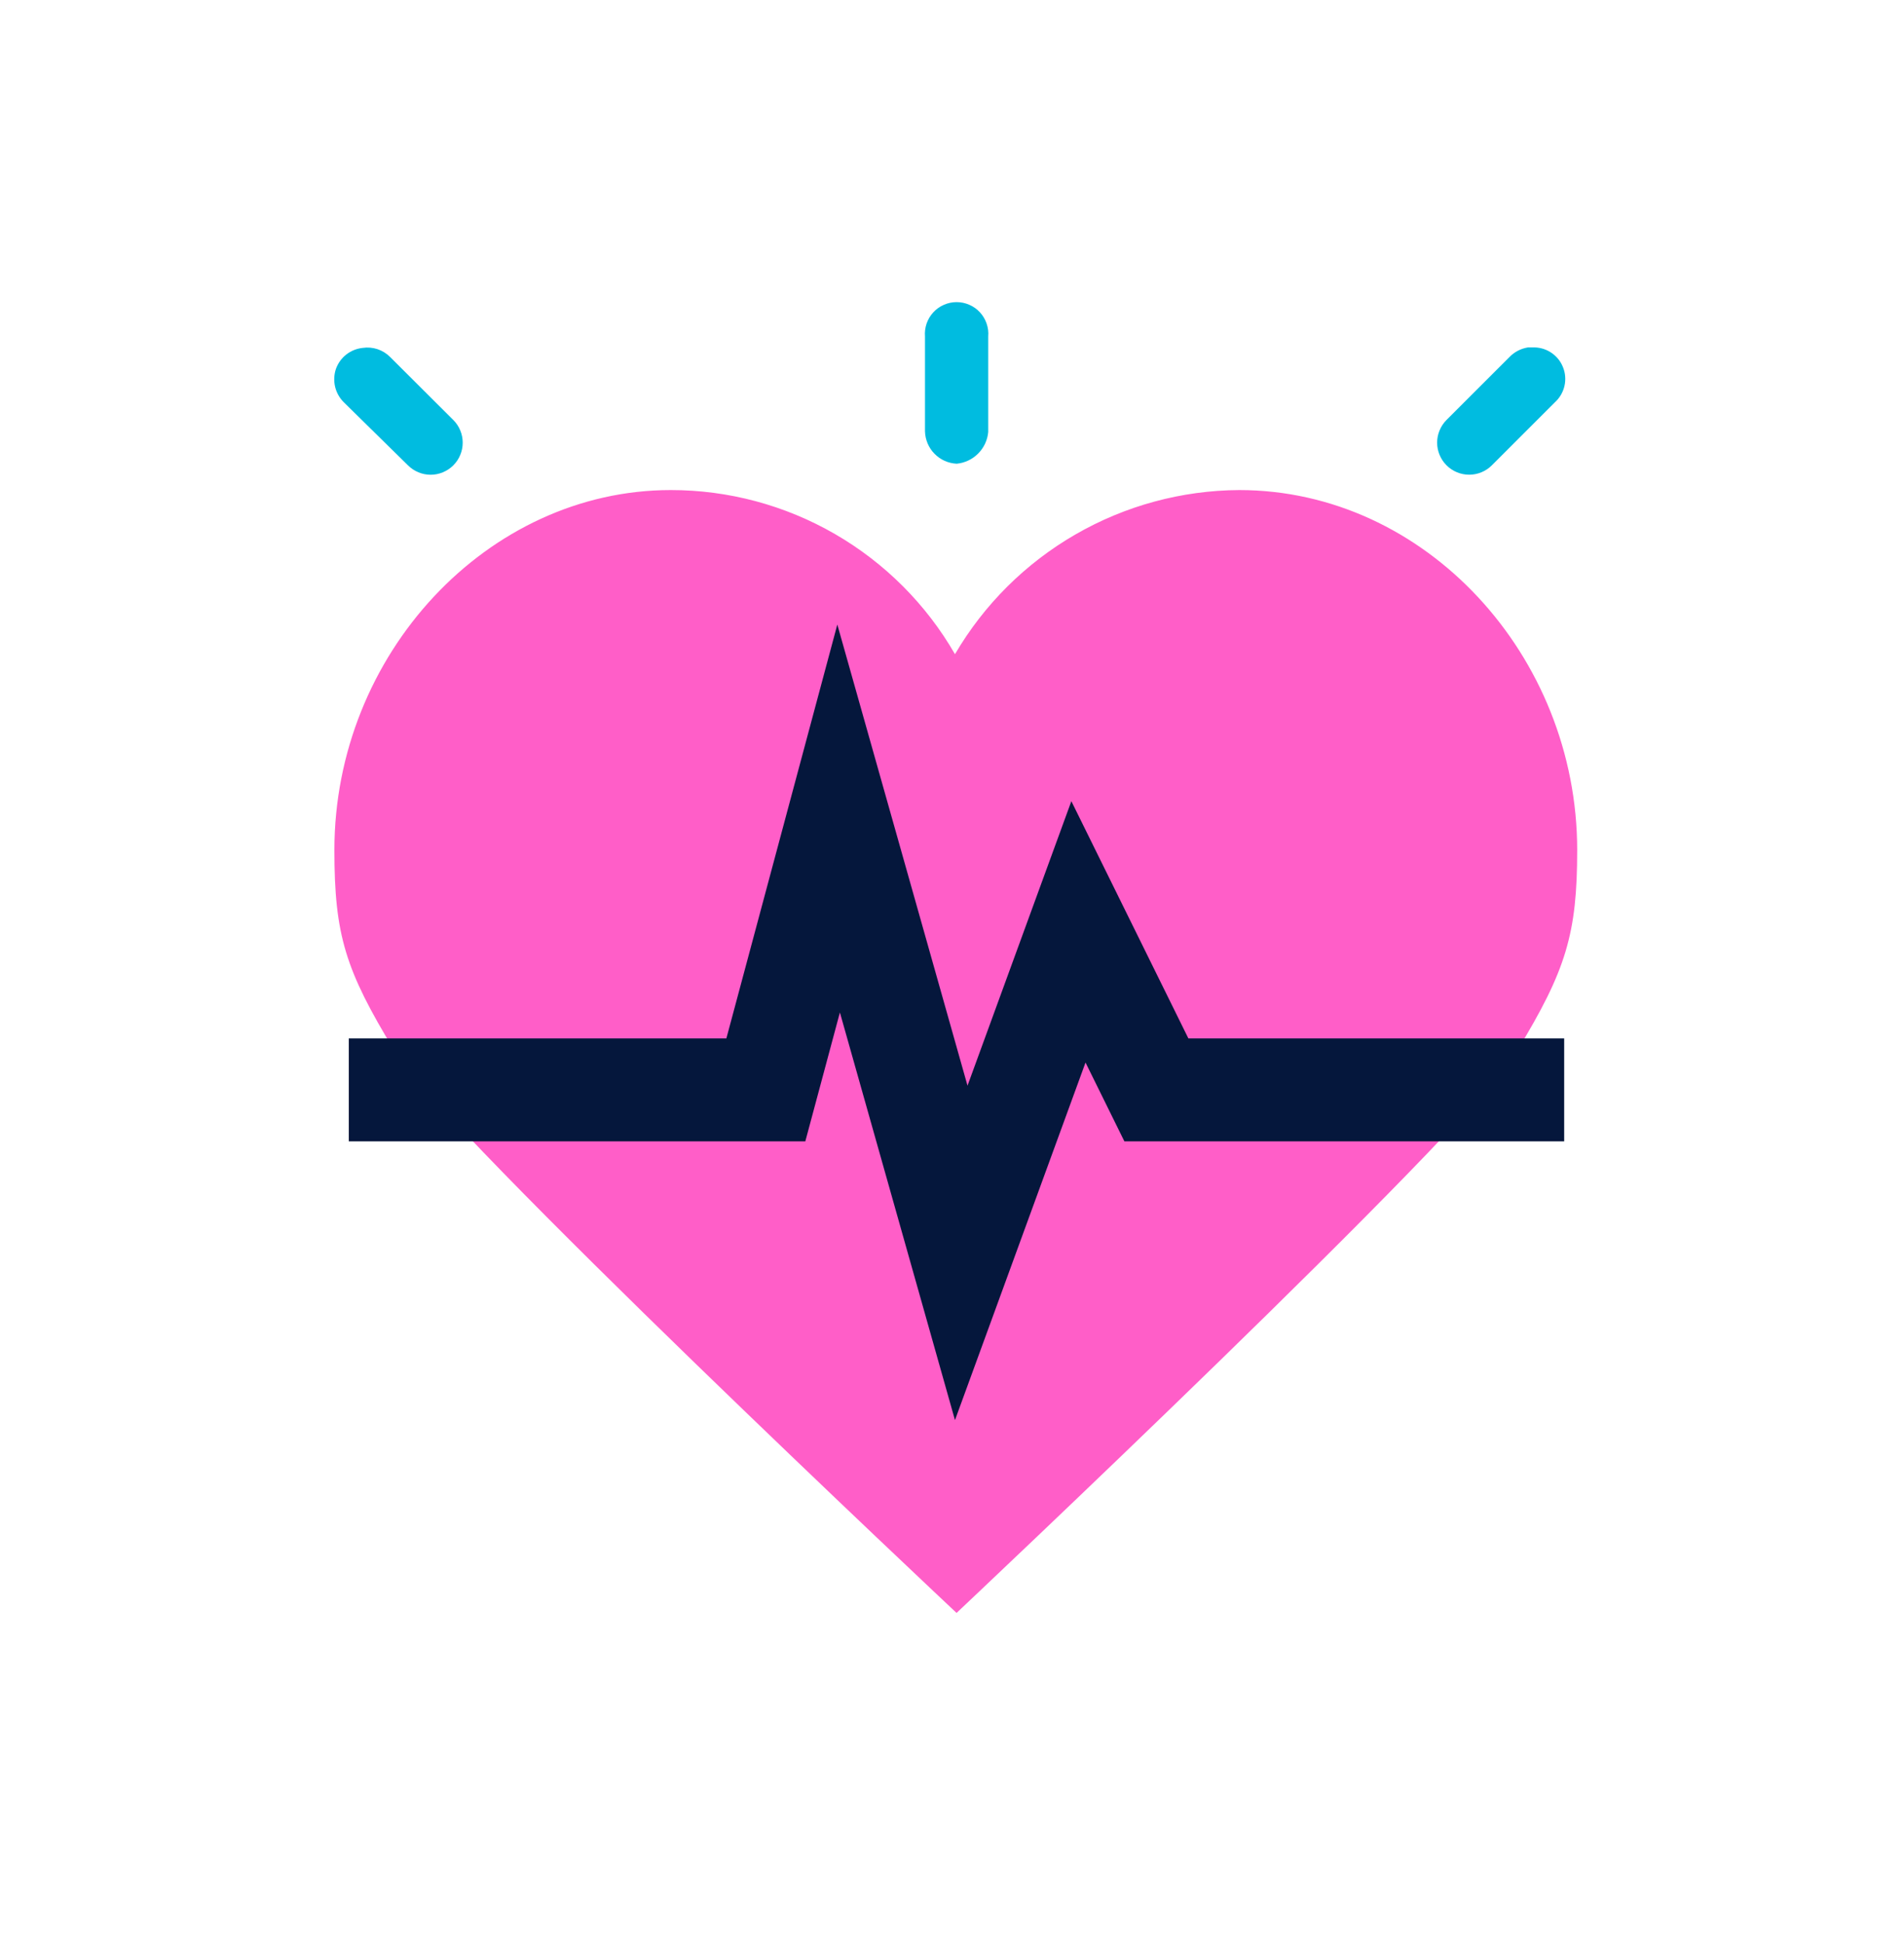
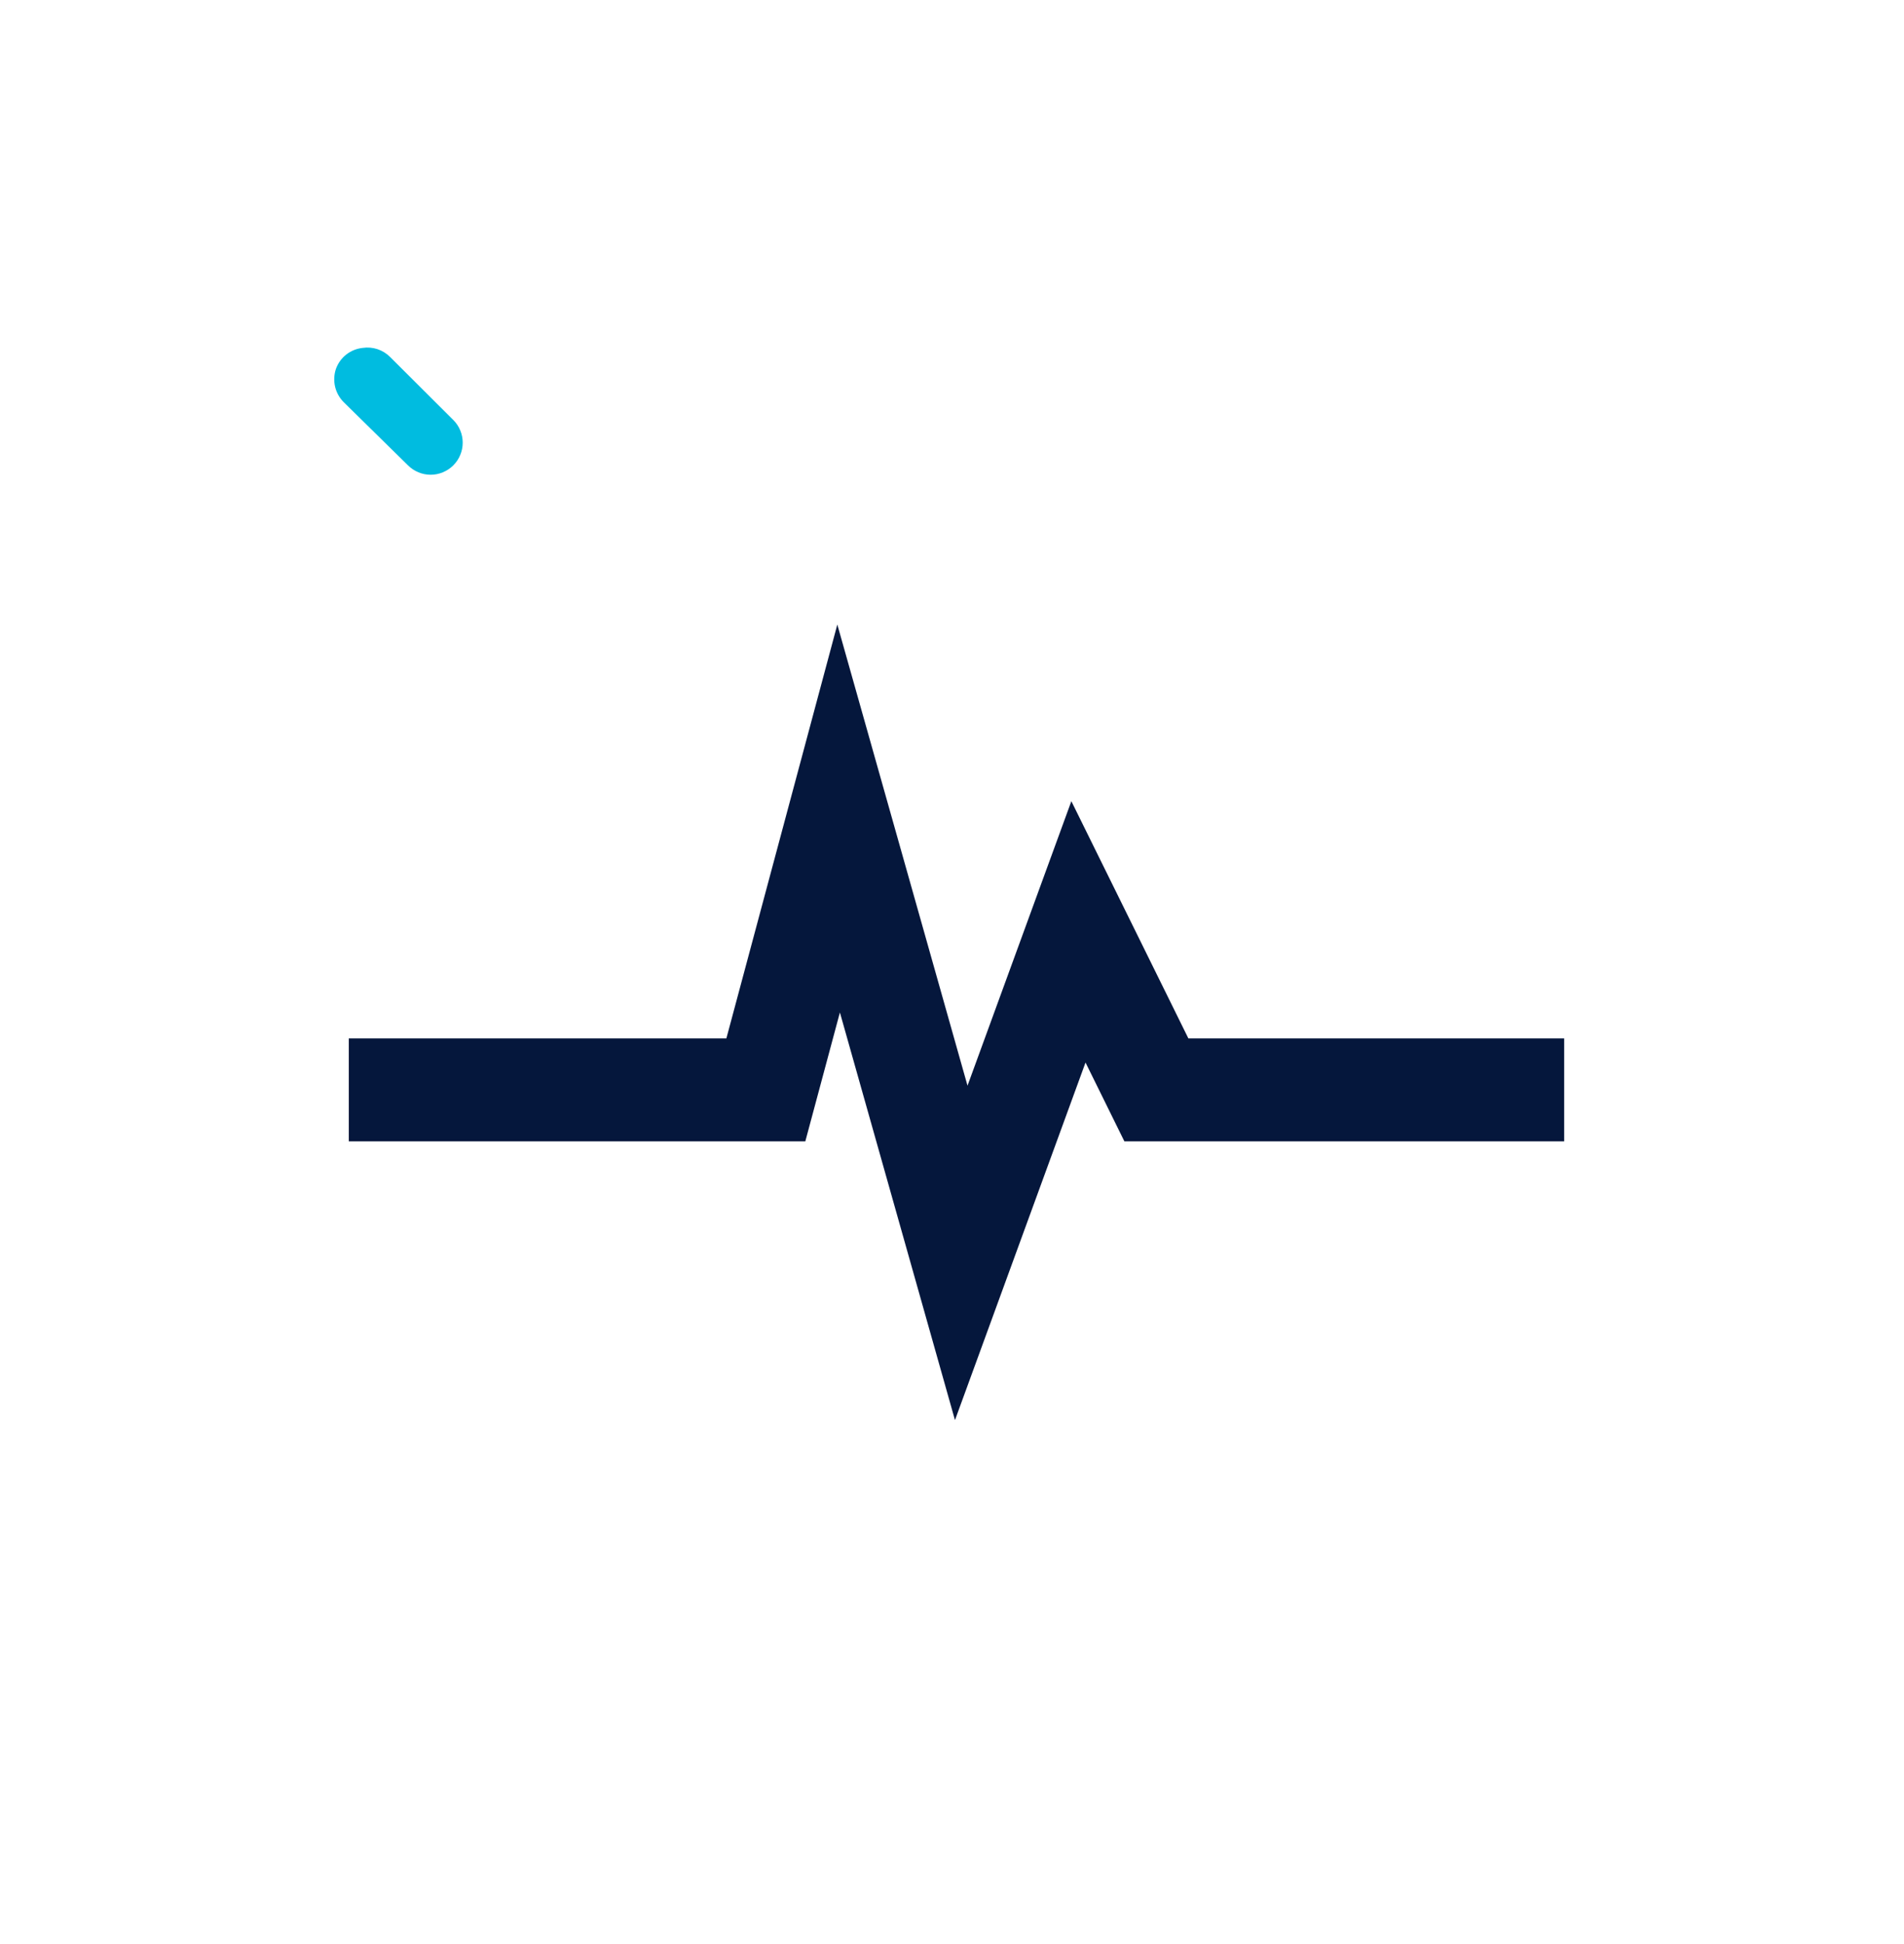
<svg xmlns="http://www.w3.org/2000/svg" width="48" height="49" viewBox="0 0 48 49" fill="none">
-   <path d="M31.241 12.352C29.79 12.36 28.367 12.746 27.11 13.472C25.854 14.197 24.808 15.237 24.075 16.489C23.35 15.23 22.305 14.186 21.047 13.459C19.789 12.733 18.362 12.351 16.91 12.352C12.293 12.352 8.43 16.489 8.43 21.426C8.43 23.574 8.71 24.454 9.944 26.483C11.178 28.512 24.115 40.654 24.115 40.654C24.115 40.654 37.013 28.512 38.247 26.483C39.481 24.454 39.761 23.534 39.761 21.426C39.761 16.529 35.938 12.352 31.241 12.352Z" fill="#FF5EC8" />
  <path fill-rule="evenodd" clip-rule="evenodd" d="M21.109 15.742L24.391 27.364L27.009 20.194L29.959 26.173H39.433V28.768H28.346L27.366 26.781L24.075 35.794L21.174 25.519L20.302 28.768H8.793V26.173H18.312L21.109 15.742Z" fill="#05173C" />
-   <path d="M24.119 11.688C24.324 11.668 24.515 11.577 24.66 11.431C24.805 11.285 24.895 11.093 24.913 10.889V8.483C24.923 8.372 24.909 8.261 24.873 8.157C24.838 8.052 24.78 7.956 24.706 7.874C24.631 7.792 24.54 7.727 24.438 7.683C24.337 7.638 24.227 7.615 24.116 7.615C24.006 7.615 23.896 7.638 23.795 7.683C23.693 7.727 23.602 7.792 23.527 7.874C23.452 7.956 23.395 8.052 23.359 8.157C23.324 8.261 23.31 8.372 23.319 8.483V10.871C23.325 11.083 23.41 11.286 23.559 11.437C23.707 11.589 23.907 11.678 24.119 11.688Z" fill="#00BCE0" />
-   <path d="M38.616 8.757H38.519C38.343 8.785 38.18 8.869 38.056 8.997L36.467 10.585C36.392 10.66 36.333 10.749 36.292 10.848C36.251 10.946 36.23 11.051 36.23 11.157C36.23 11.263 36.251 11.368 36.292 11.466C36.333 11.564 36.392 11.653 36.467 11.728C36.542 11.803 36.631 11.863 36.729 11.903C36.827 11.944 36.932 11.965 37.039 11.965C37.145 11.965 37.25 11.944 37.348 11.903C37.446 11.863 37.535 11.803 37.61 11.728L39.199 10.14C39.32 10.03 39.405 9.885 39.441 9.725C39.477 9.565 39.463 9.398 39.4 9.247C39.338 9.095 39.23 8.967 39.091 8.879C38.953 8.791 38.791 8.749 38.627 8.757H38.616Z" fill="#00BCE0" />
  <path d="M9.142 8.769C8.991 8.785 8.848 8.843 8.728 8.937C8.609 9.031 8.519 9.157 8.468 9.3C8.42 9.445 8.413 9.6 8.448 9.749C8.483 9.897 8.56 10.033 8.668 10.14L10.285 11.729C10.36 11.804 10.449 11.863 10.547 11.904C10.645 11.945 10.751 11.966 10.857 11.966C10.963 11.966 11.068 11.945 11.166 11.904C11.264 11.863 11.353 11.804 11.428 11.729C11.503 11.654 11.563 11.565 11.603 11.467C11.644 11.369 11.665 11.264 11.665 11.157C11.665 11.051 11.644 10.946 11.603 10.848C11.563 10.75 11.503 10.661 11.428 10.586L9.834 8.997C9.745 8.908 9.635 8.84 9.515 8.8C9.395 8.761 9.267 8.75 9.142 8.769Z" fill="#00BCE0" />
</svg>